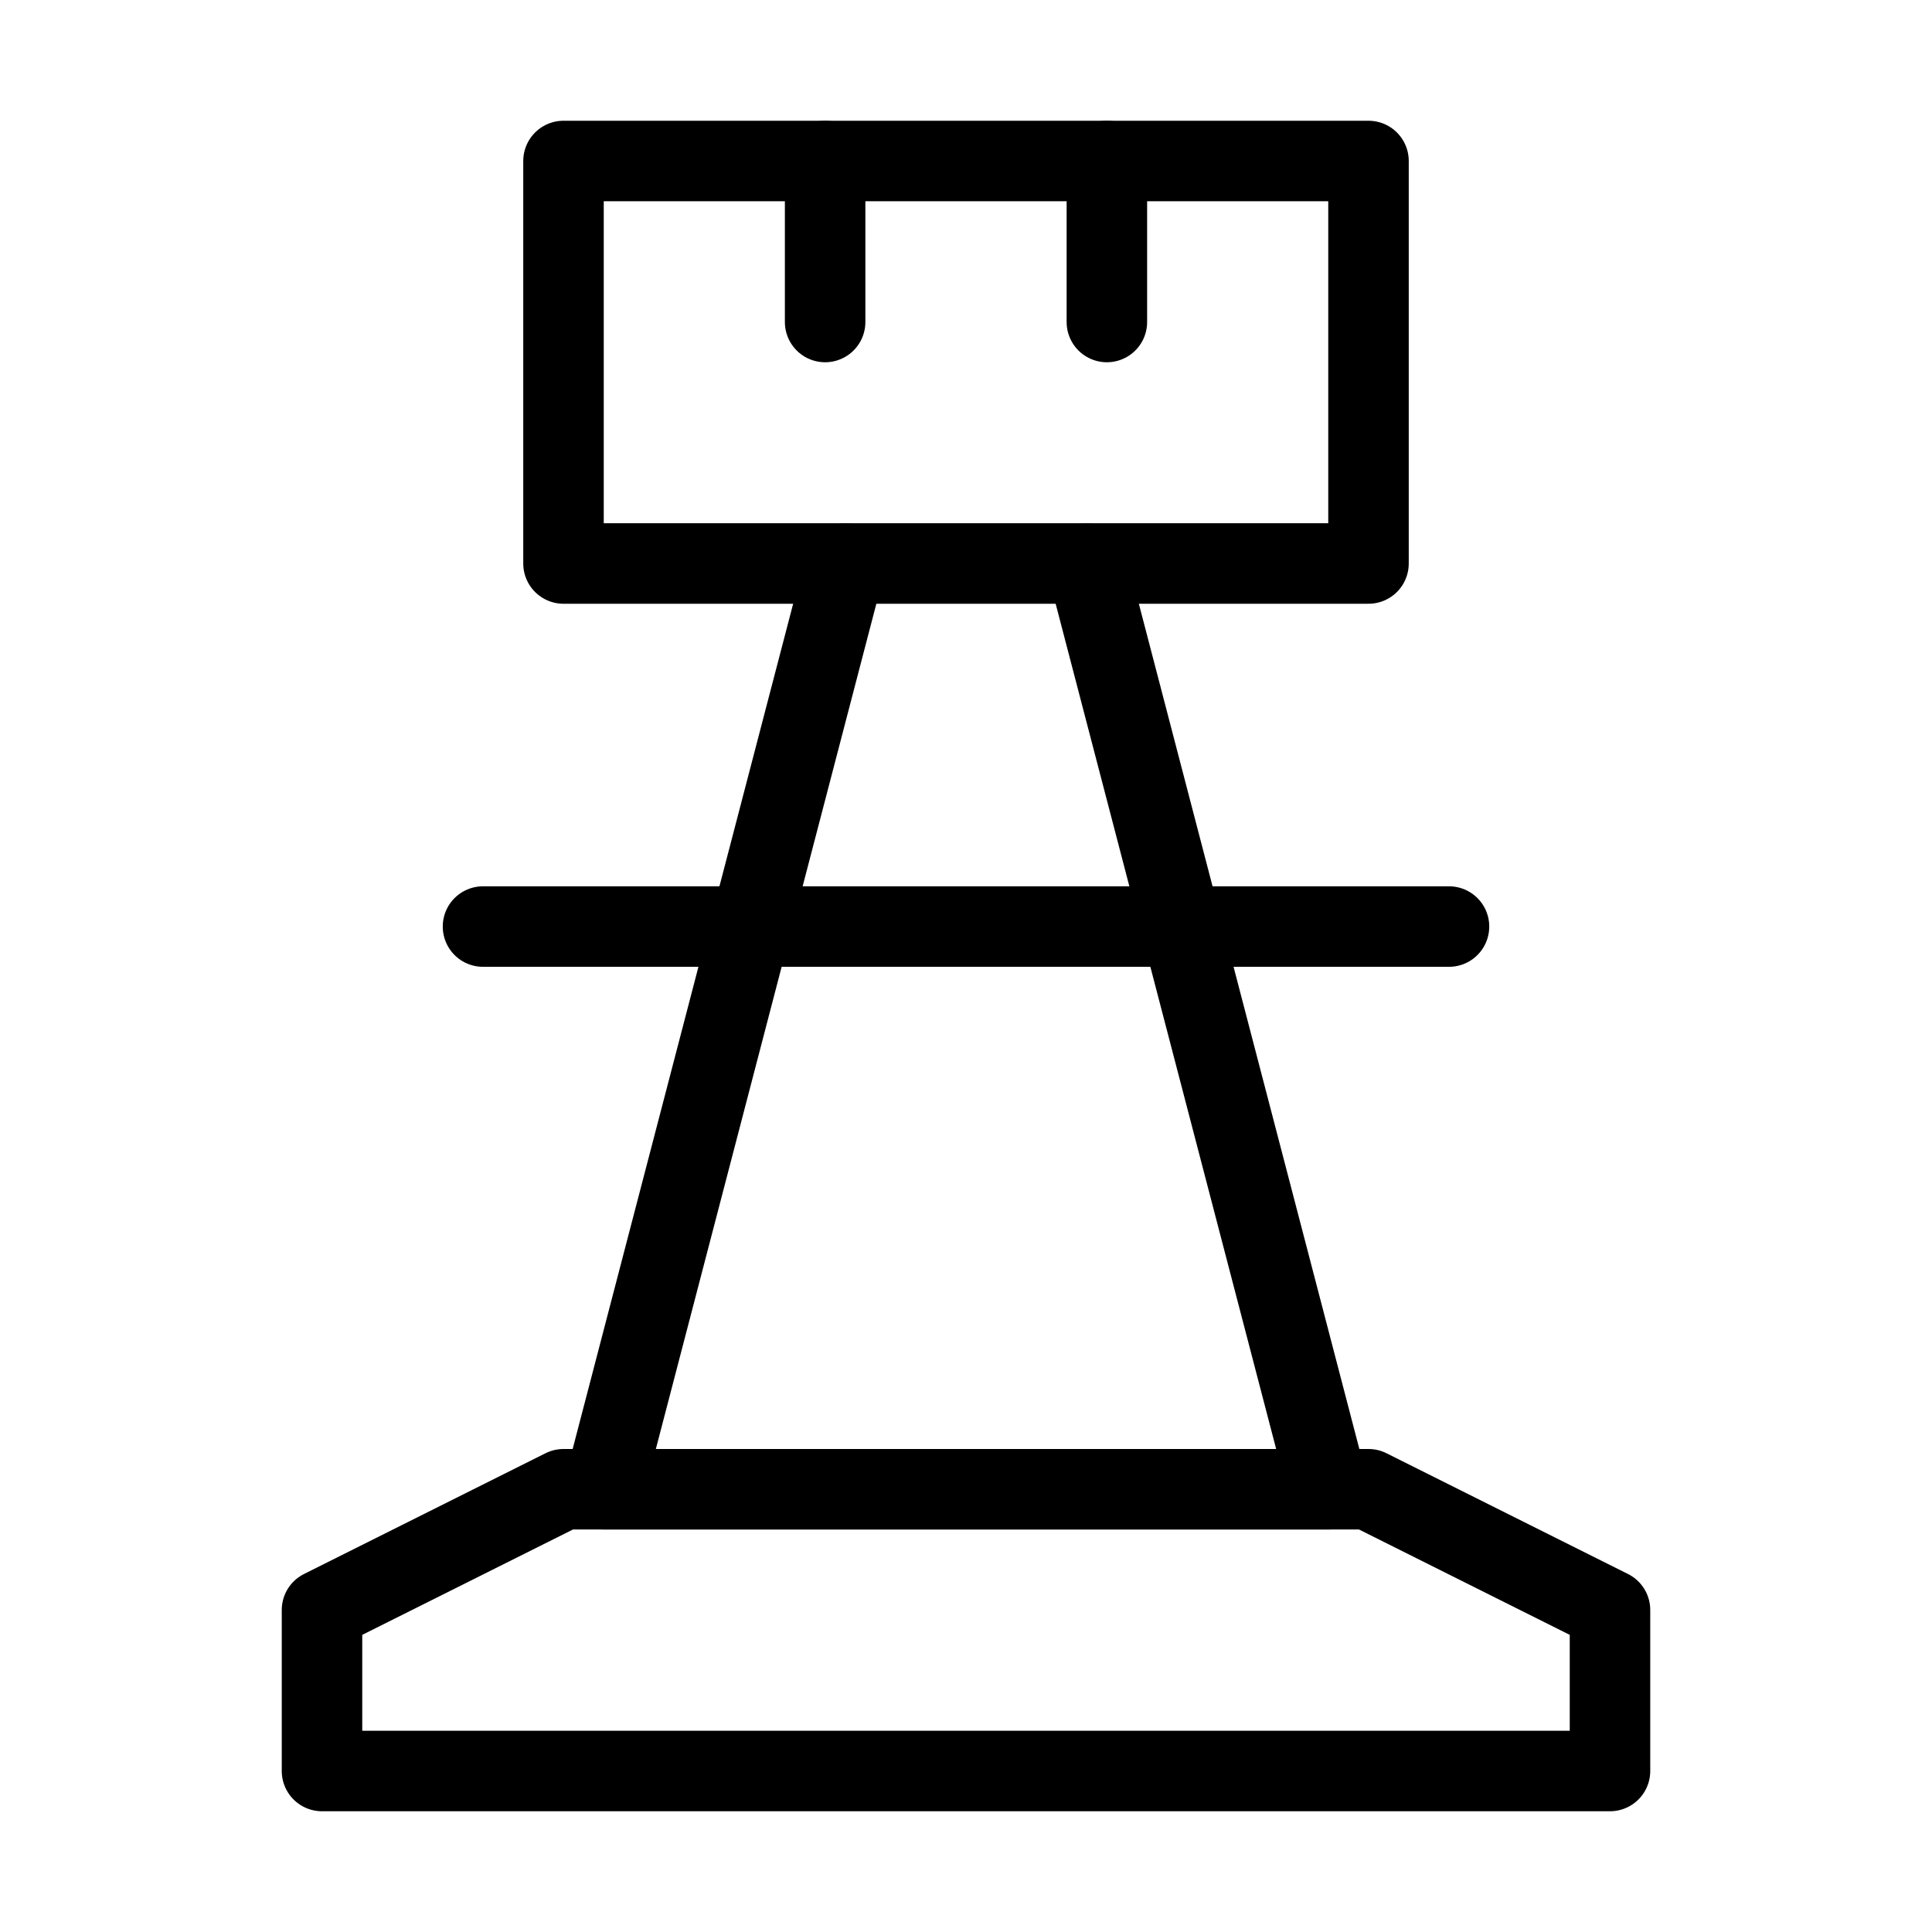
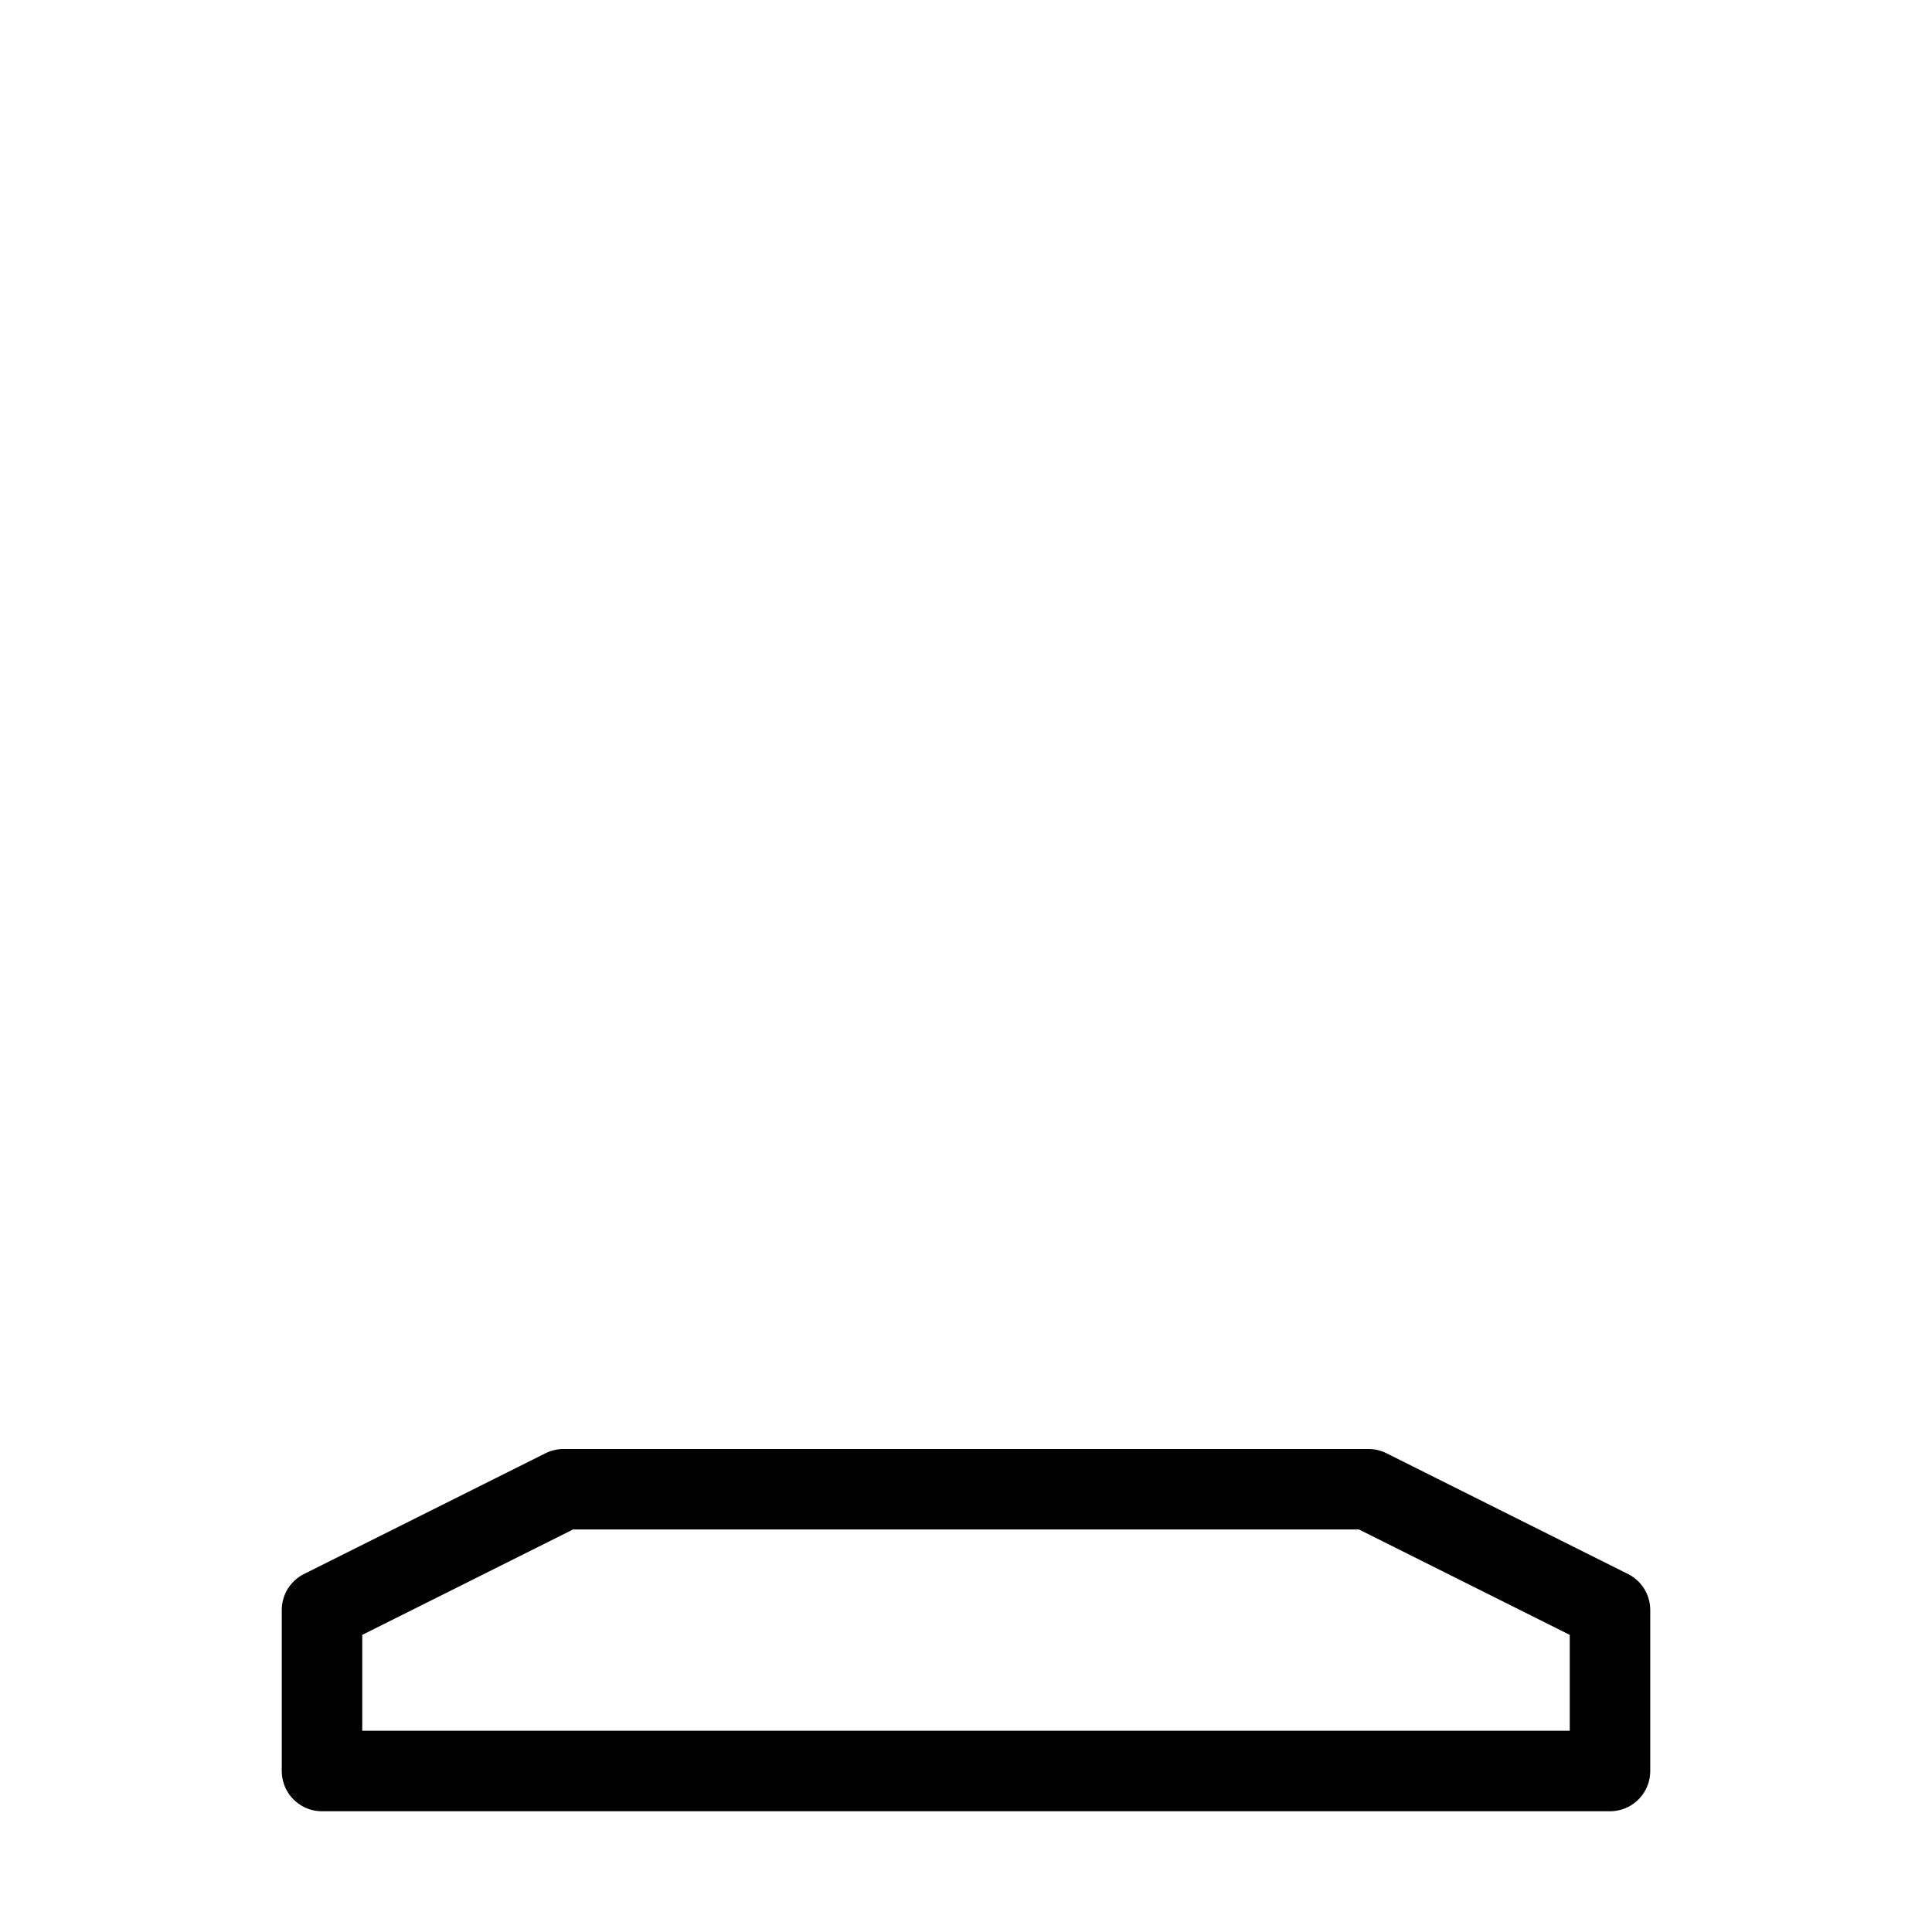
<svg xmlns="http://www.w3.org/2000/svg" viewBox="0 0 48 48" fill="none">
-   <path d="M34 4H14V14H34V4Z" stroke="currentColor" stroke-width="2" stroke-miterlimit="2" stroke-linecap="round" stroke-linejoin="round" />
-   <path d="M27 14L33 37H15L21 14" stroke="currentColor" stroke-width="2" stroke-miterlimit="2" stroke-linecap="round" stroke-linejoin="round" />
  <path d="M40 44H8V40L14 37H34L40 40V44Z" stroke="currentColor" stroke-width="2" stroke-miterlimit="2" stroke-linecap="round" stroke-linejoin="round" />
-   <path d="M12 23.02H36" stroke="currentColor" stroke-width="2" stroke-miterlimit="2" stroke-linecap="round" stroke-linejoin="round" />
-   <path d="M20.5 4V8" stroke="currentColor" stroke-width="2" stroke-miterlimit="2" stroke-linecap="round" stroke-linejoin="round" />
-   <path d="M27.5 4V8" stroke="currentColor" stroke-width="2" stroke-miterlimit="2" stroke-linecap="round" stroke-linejoin="round" />
</svg>